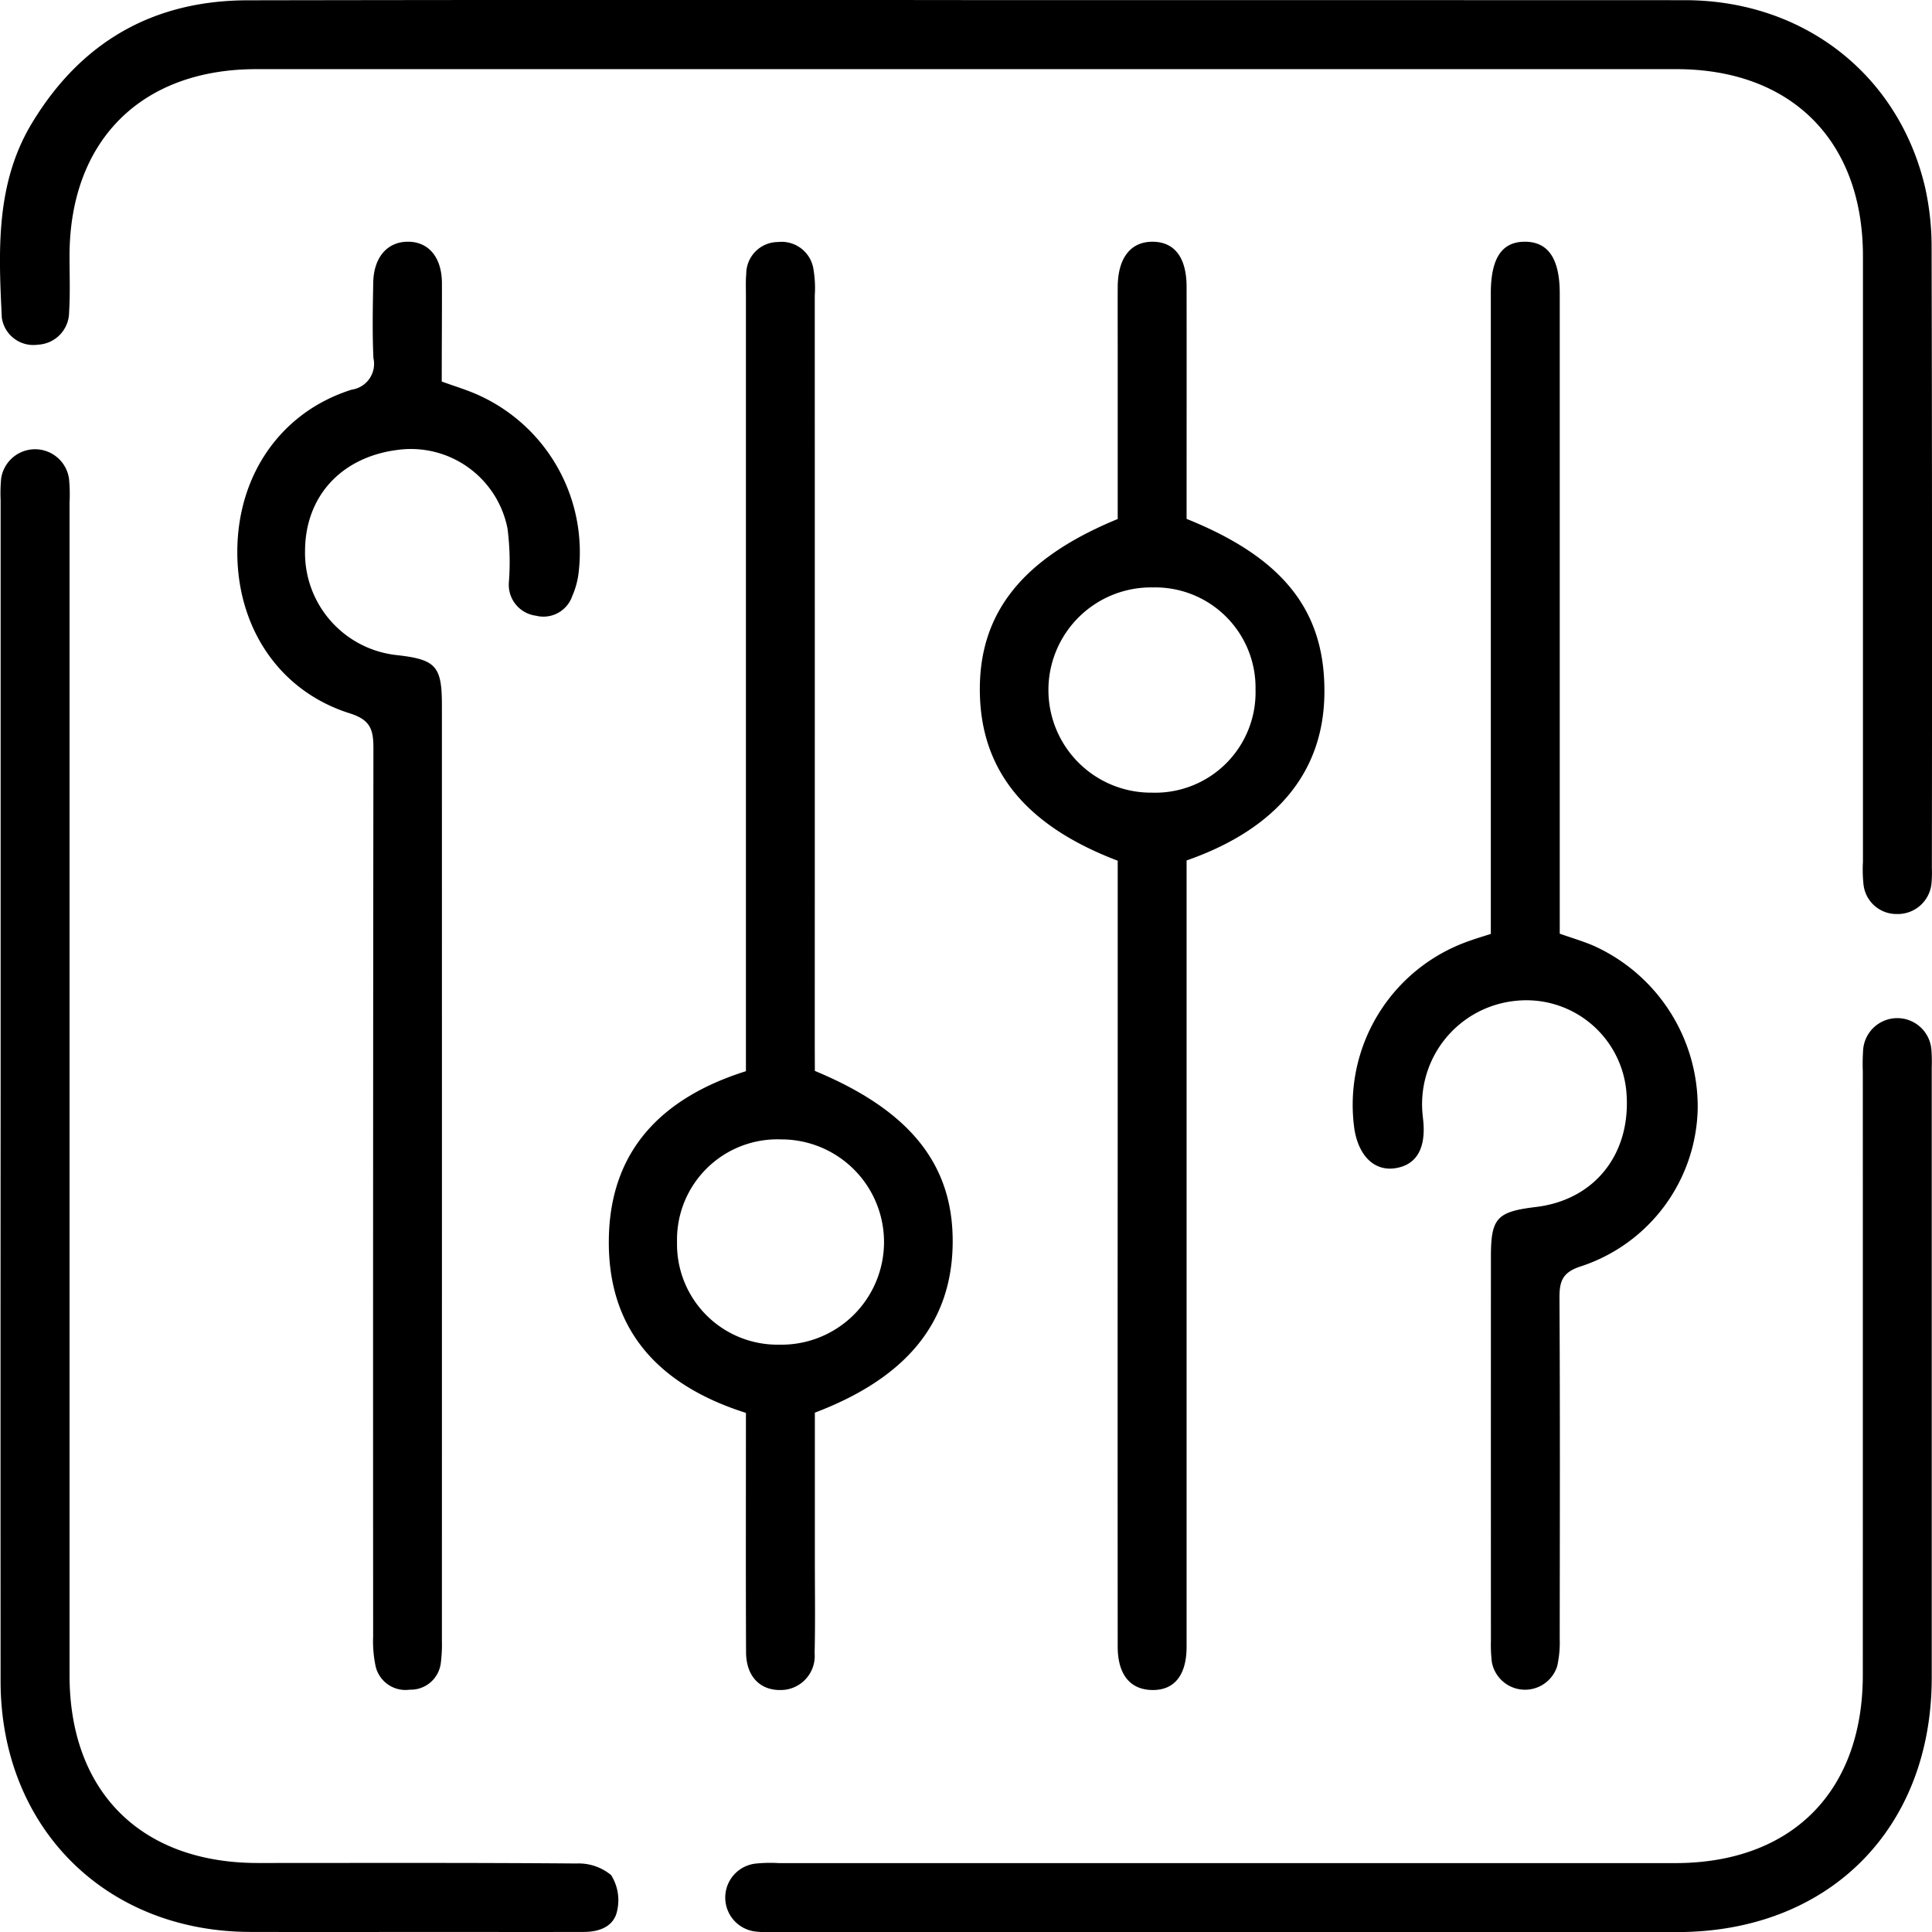
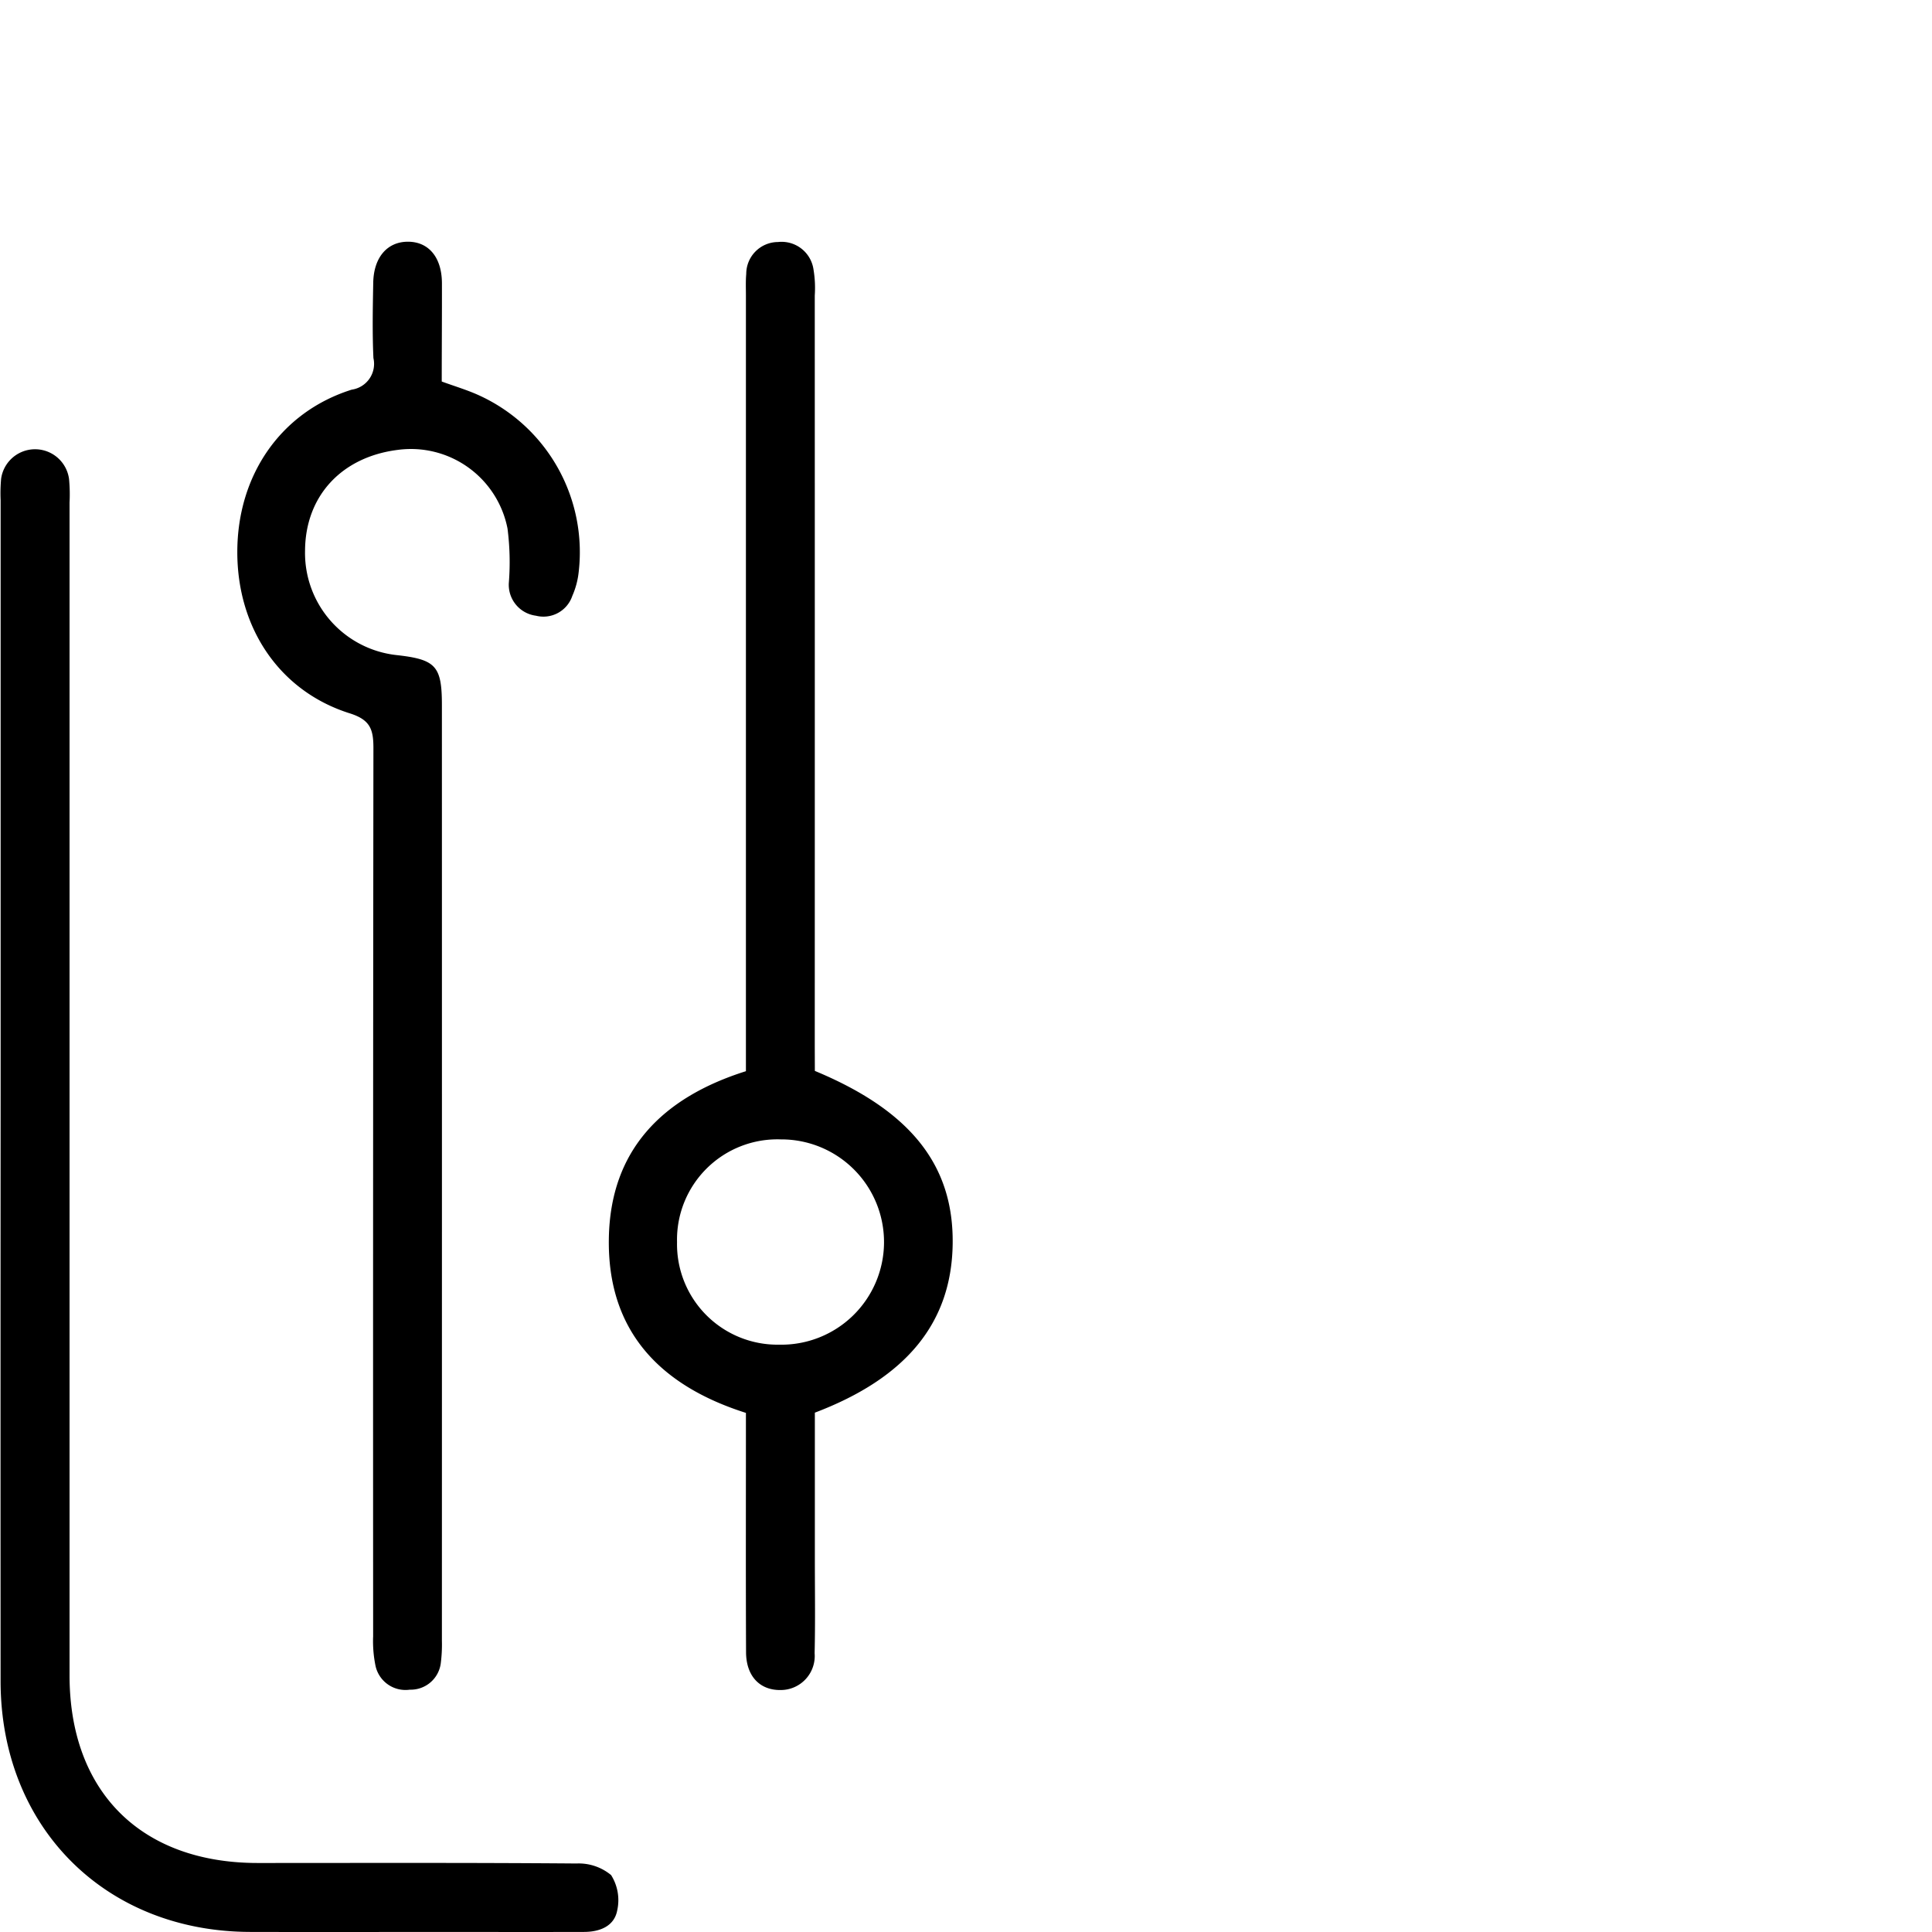
<svg xmlns="http://www.w3.org/2000/svg" width="157.516" height="157.537" viewBox="0 0 157.516 157.537">
  <g id="Fully_customized" data-name="Fully customized" transform="translate(-293.197 -383.192)">
-     <path id="Path_26461" data-name="Path 26461" d="M363.864,374.992q29.254,0,58.5.008c9.65.011,17.4,6.04,19.57,15.24a22.309,22.309,0,0,1,.536,5.042q.056,25.222.022,50.44a10.347,10.347,0,0,1-.026,1.23,2.763,2.763,0,0,1-2.846,2.553,2.7,2.7,0,0,1-2.711-2.5,11.4,11.4,0,0,1-.037-1.755q0-24.693,0-49.383c0-9.4-5.834-15.244-15.214-15.244q-57.889-.006-115.779,0c-9.388,0-15.217,5.837-15.225,15.232,0,1.522.06,3.052-.034,4.566a2.667,2.667,0,0,1-2.546,2.666,2.594,2.594,0,0,1-2.939-2.2c-.266-5.448-.525-10.936,2.463-15.877,3.993-6.6,9.864-9.987,17.579-10Q334.524,374.958,363.864,374.992Z" transform="translate(8.211 8.207)" />
-     <path id="Path_26462" data-name="Path 26462" d="M317.536,430.705c-7.509-2.857-11.157-7.363-11.24-13.759-.083-6.433,3.453-10.9,11.24-14.1V389.2c0-1.758-.008-3.516,0-5.275.015-2.354,1.042-3.682,2.827-3.685,1.8,0,2.786,1.278,2.789,3.678.008,6.321,0,12.646,0,18.918,7.986,3.213,11.375,7.6,11.232,14.415-.131,6.276-3.933,10.884-11.232,13.433v62.969c0,.409,0,.821,0,1.23-.03,2.265-1.027,3.475-2.831,3.434-1.781-.037-2.782-1.275-2.786-3.531q-.011-20.391,0-40.782C317.536,446.272,317.536,438.541,317.536,430.705Zm11.236-13.958a8.177,8.177,0,0,0-8.353-8.323,8.367,8.367,0,1,0-.086,16.732A8.18,8.18,0,0,0,328.772,416.748Z" transform="translate(66.788 22.661)" />
    <path id="Path_26463" data-name="Path 26463" d="M315.024,447.833c7.806,3.243,11.322,7.686,11.236,14.1-.083,6.4-3.742,10.921-11.236,13.763v11.873c0,2.579.041,5.159-.019,7.734a2.775,2.775,0,0,1-2.767,3.007c-1.7.026-2.816-1.132-2.823-3.085-.026-5.86-.011-11.72-.011-17.579v-1.931c-7-2.219-11.285-6.662-11.176-14.175.1-7.266,4.368-11.536,11.176-13.684V384.612c0-.585-.026-1.173.026-1.758a2.6,2.6,0,0,1,2.587-2.6,2.628,2.628,0,0,1,2.9,2.261,9.091,9.091,0,0,1,.1,2.1q.006,30.587,0,61.173ZM303.788,461.8a8.193,8.193,0,0,0,8.327,8.353,8.369,8.369,0,1,0,.142-16.736A8.183,8.183,0,0,0,303.788,461.8Z" transform="translate(44.608 22.67)" />
-     <path id="Path_26464" data-name="Path 26464" d="M342.187,471.641H304.94a9.779,9.779,0,0,1-1.755-.045,2.788,2.788,0,0,1,0-5.53,11.386,11.386,0,0,1,1.927-.045H378.2c9.493,0,15.3-5.822,15.3-15.334q.006-24.6,0-49.21a17.1,17.1,0,0,1,.026-1.755,2.791,2.791,0,0,1,5.571.052,13.524,13.524,0,0,1,.022,1.406q0,24.868,0,49.739c-.008,12.327-8.413,20.721-20.751,20.725Q360.286,471.645,342.187,471.641Z" transform="translate(51.572 69.07)" />
    <path id="Path_26465" data-name="Path 26465" d="M285.007,437.417V388.911a13.028,13.028,0,0,1,.041-1.755,2.795,2.795,0,0,1,5.537.026,13.236,13.236,0,0,1,.041,1.931v95.6c0,9.493,5.822,15.3,15.33,15.307,8.668,0,17.336-.03,26,.041a4.143,4.143,0,0,1,2.823.945,3.83,3.83,0,0,1,.5,2.872c-.24,1.3-1.421,1.758-2.7,1.762q-4.746.011-9.489,0c-5.916,0-11.828.015-17.744,0-11.832-.03-20.327-8.555-20.342-20.429Q284.992,461.317,285.007,437.417Z" transform="translate(8.241 35.062)" />
-     <path id="Path_26466" data-name="Path 26466" d="M325.684,436.677V384.452c0-2.868.9-4.218,2.793-4.21s2.827,1.395,2.827,4.222v52.194c1,.352,1.9.615,2.748.978a14.394,14.394,0,0,1,8.5,13.272,13.839,13.839,0,0,1-9.5,12.863c-1.511.48-1.777,1.192-1.77,2.579.052,9.256.03,18.517.019,27.773a8.916,8.916,0,0,1-.206,2.261,2.752,2.752,0,0,1-5.324-.322,11.9,11.9,0,0,1-.079-1.755q-.006-15.645,0-31.29c0-3.179.476-3.693,3.685-4.079,4.881-.589,7.866-4.484,7.341-9.583a8.186,8.186,0,0,0-9.024-7.221,8.469,8.469,0,0,0-7.584,9.133c.019.232.049.465.071.7.206,2.272-.607,3.588-2.354,3.82-1.65.217-2.909-1.012-3.262-3.179a14.145,14.145,0,0,1,9.365-15.36C324.466,437.055,325.024,436.887,325.684,436.677Z" transform="translate(89.059 22.658)" />
    <path id="Path_26467" data-name="Path 26467" d="M306.818,391.636c1.057.386,2.013.671,2.917,1.072a14.052,14.052,0,0,1,8.237,14.554,6.534,6.534,0,0,1-.506,1.848,2.486,2.486,0,0,1-2.965,1.62,2.539,2.539,0,0,1-2.208-2.737,21.459,21.459,0,0,0-.112-4.368,8.027,8.027,0,0,0-8.949-6.415c-4.589.577-7.528,3.764-7.558,8.2a8.377,8.377,0,0,0,7.483,8.533c3.183.356,3.674.892,3.674,4.079q.006,38.145,0,76.286a11.9,11.9,0,0,1-.083,1.755,2.47,2.47,0,0,1-2.534,2.227,2.5,2.5,0,0,1-2.789-1.916,9.962,9.962,0,0,1-.2-2.437q-.017-36.21.023-72.417c0-1.526-.259-2.306-1.931-2.831-5.714-1.8-9.17-6.939-9.166-13.152,0-6.253,3.535-11.416,9.331-13.238a2.125,2.125,0,0,0,1.766-2.576c-.094-2.047-.052-4.1-.015-6.152.041-2.066,1.151-3.333,2.827-3.333s2.752,1.252,2.774,3.344C306.84,386.272,306.818,388.963,306.818,391.636Z" transform="translate(22.394 22.661)" />
  </g>
</svg>